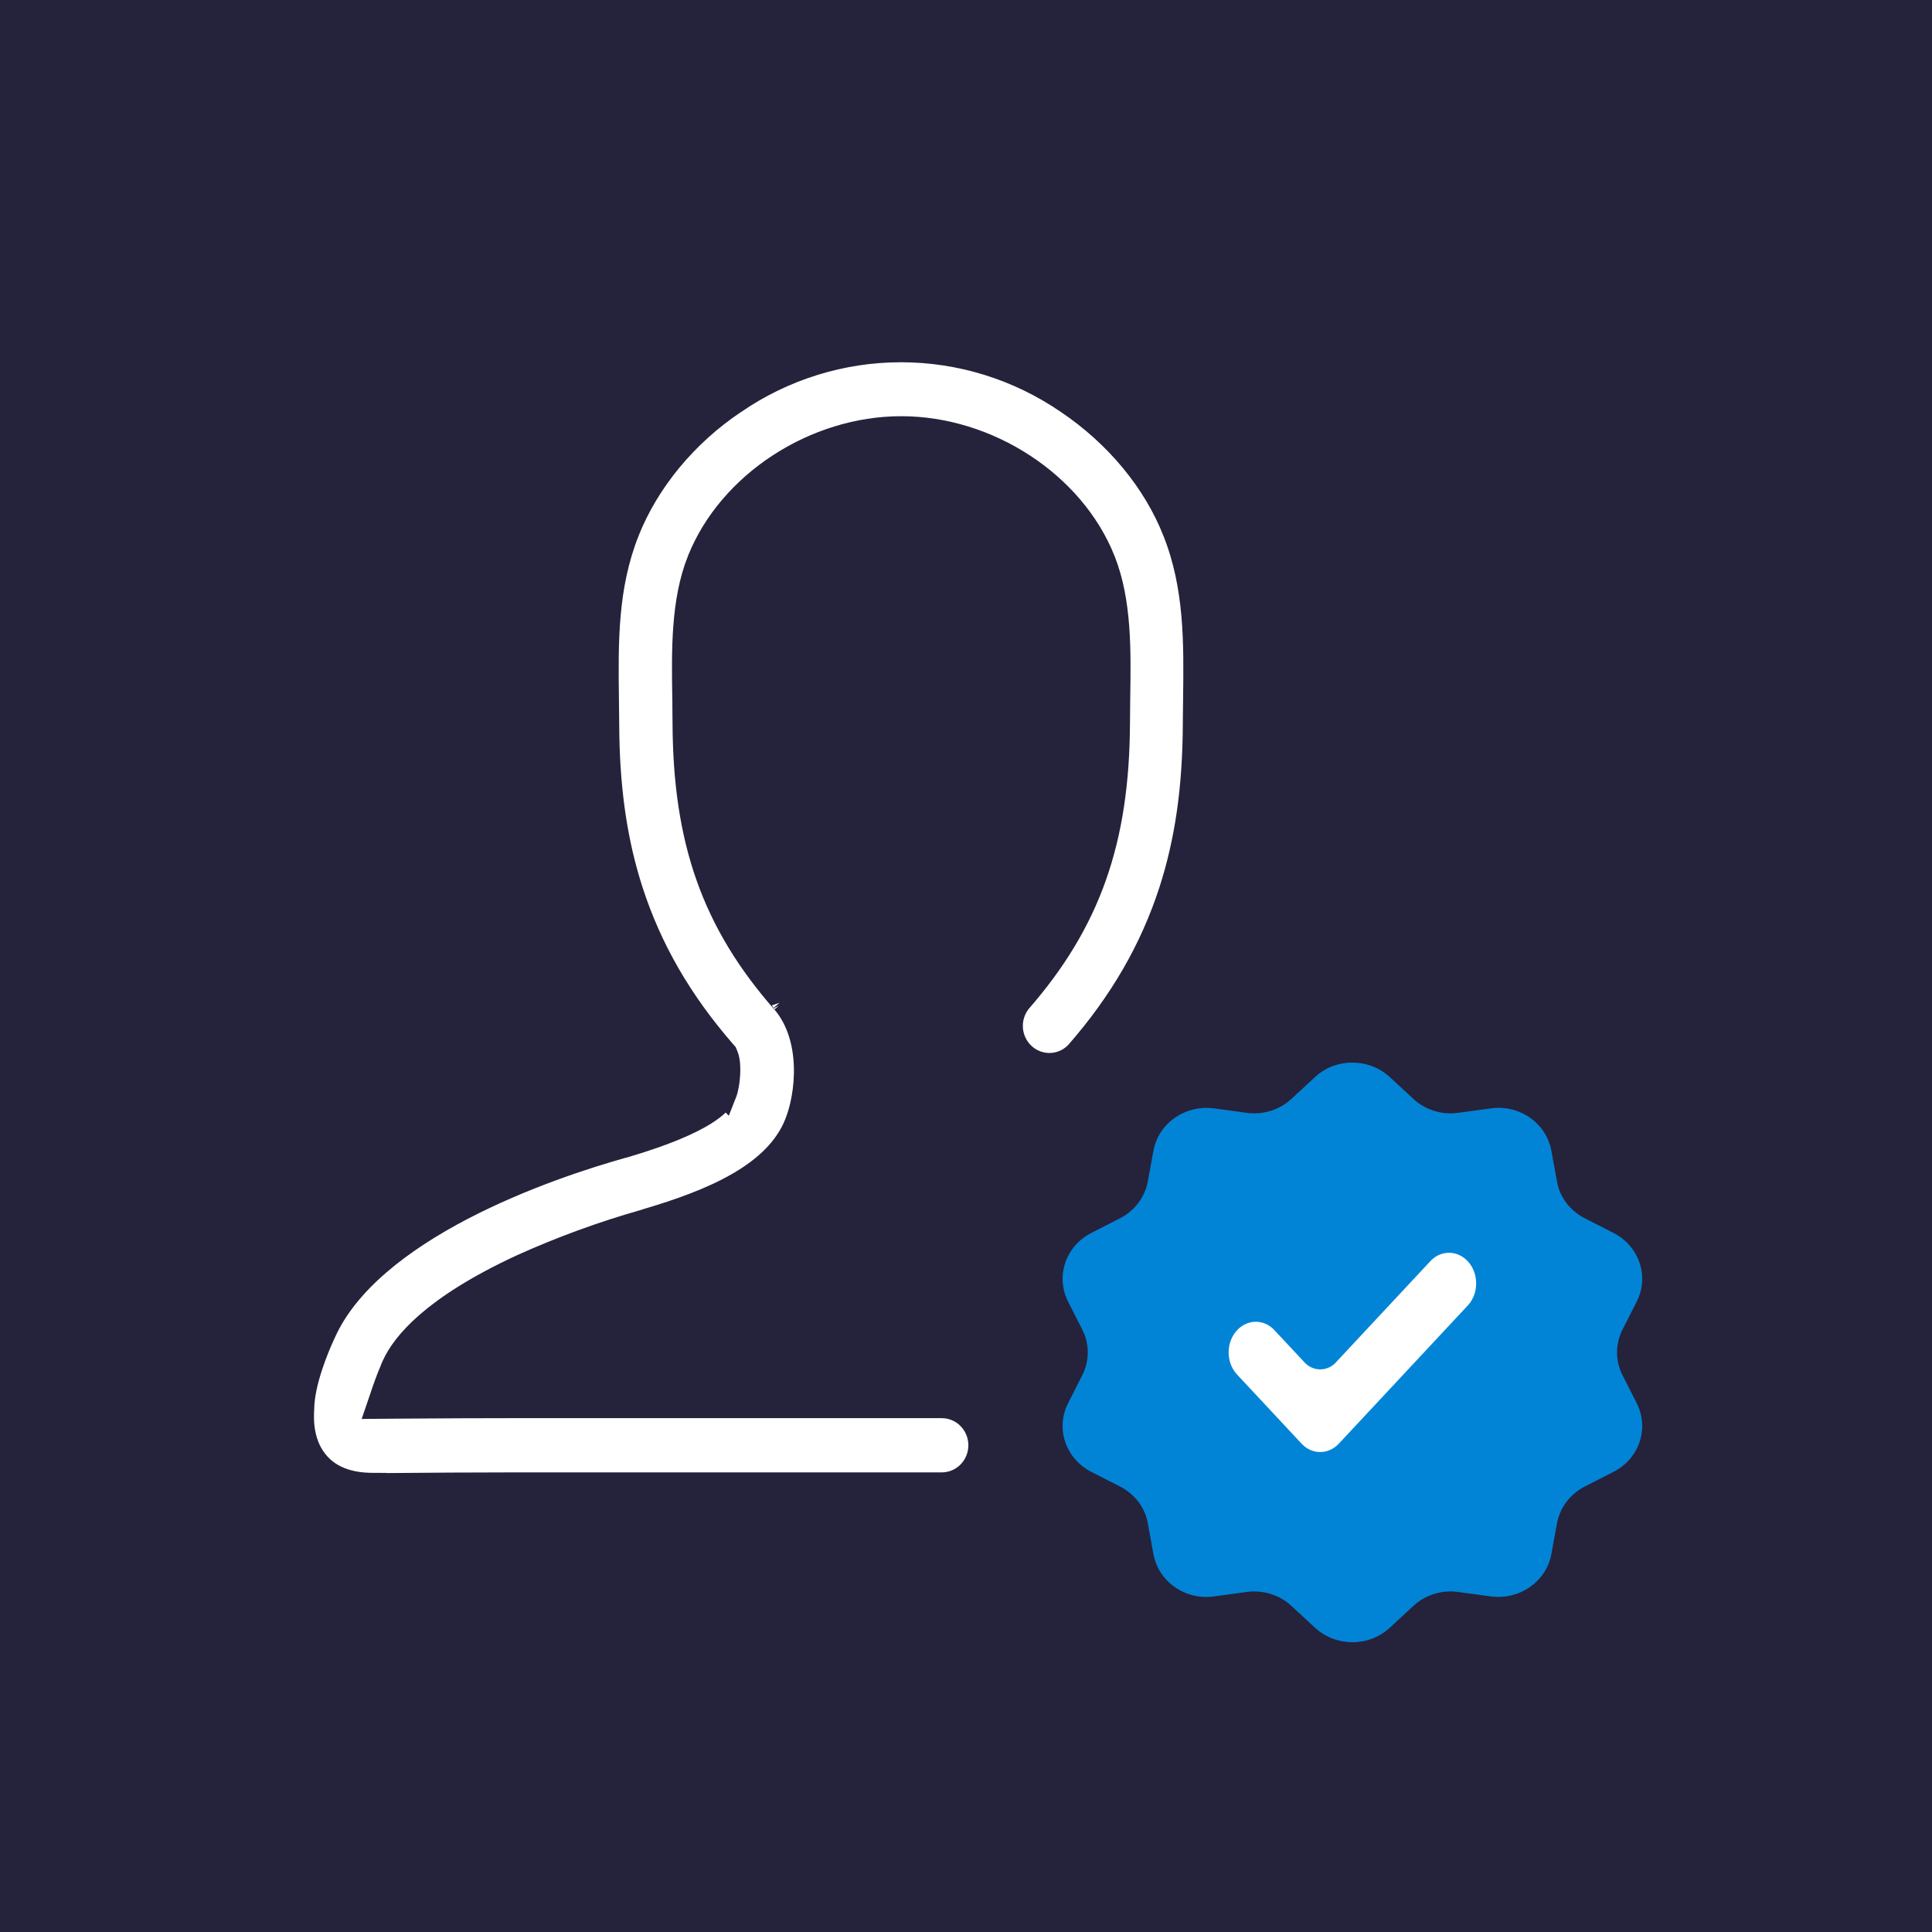
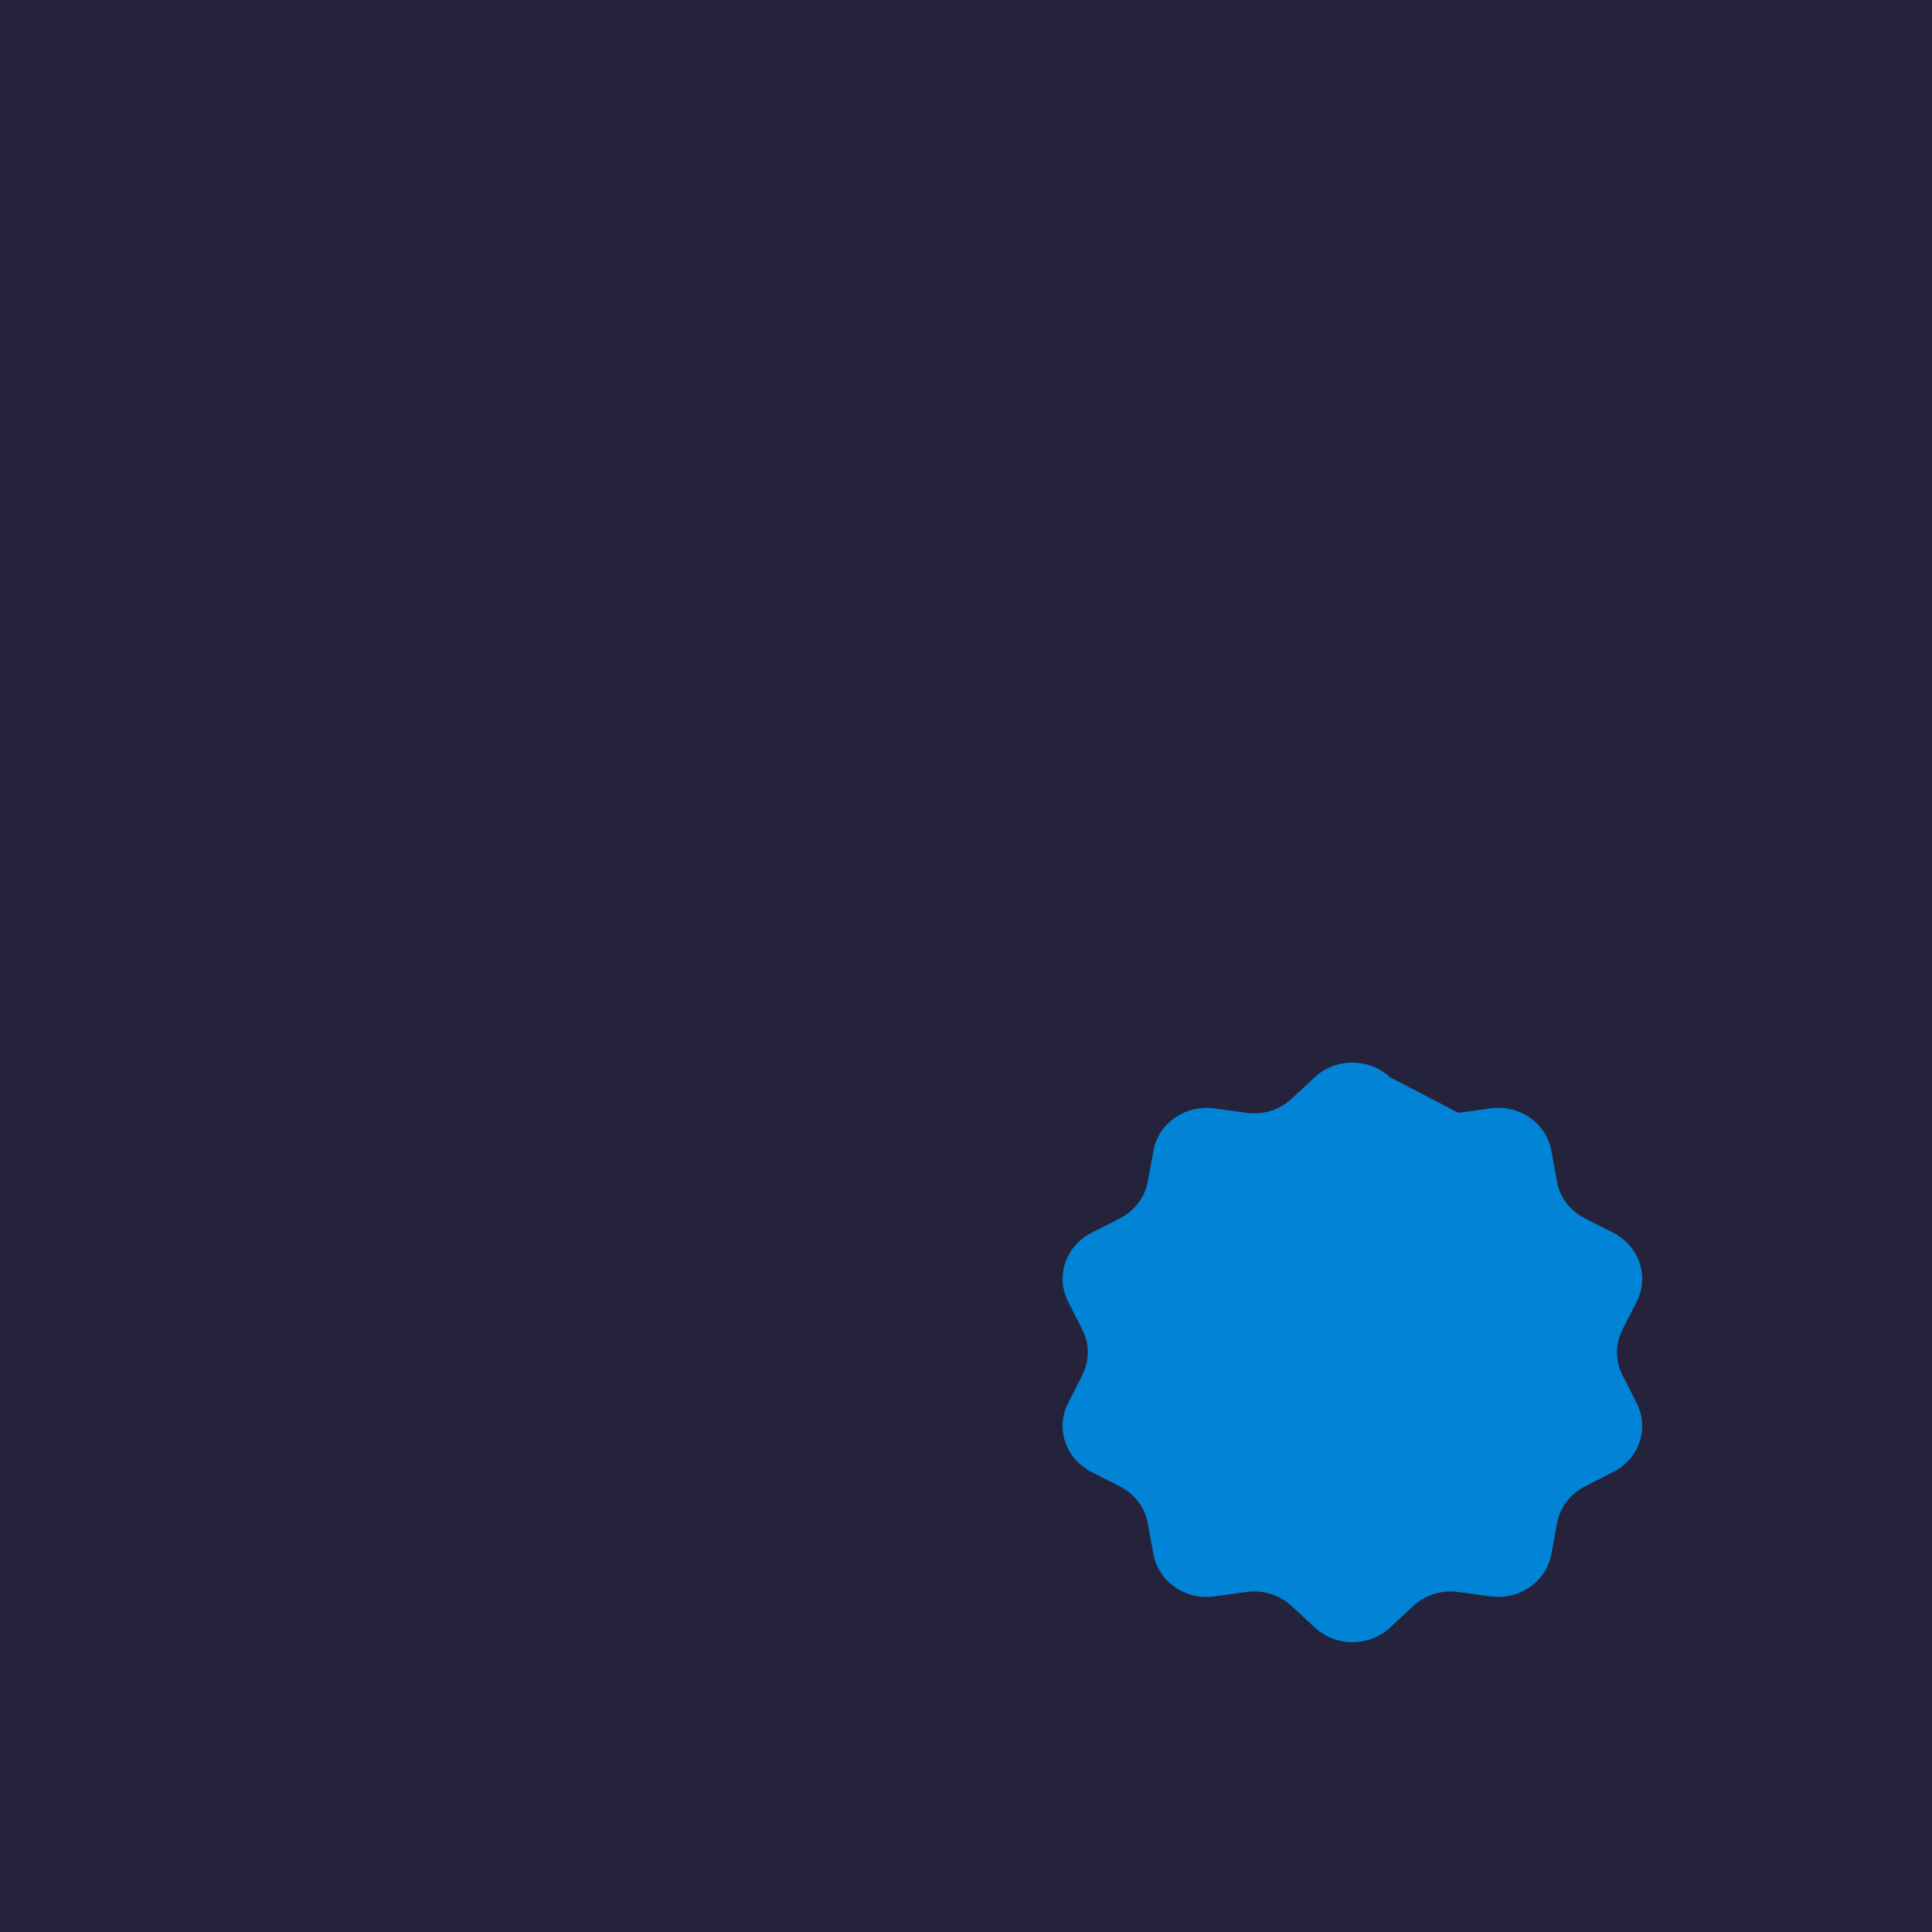
<svg xmlns="http://www.w3.org/2000/svg" width="80" height="80" viewBox="0 0 80 80" fill="none">
  <rect width="80" height="80" fill="#25223C" />
-   <path d="M32.438 41.472C32.441 41.475 32.444 41.478 32.448 41.482L32.44 41.473C29.548 38.175 28.369 34.806 28.348 29.936V29.933C28.348 29.767 28.345 29.599 28.343 29.426C28.34 29.254 28.337 29.078 28.337 28.903H28.338C28.307 26.913 28.277 24.91 28.949 23.21L28.95 23.209C30.219 20.023 33.738 17.734 37.319 17.734C40.901 17.734 44.421 20.022 45.688 23.209L45.688 23.21C46.362 24.912 46.331 26.92 46.3 28.911C46.3 29.088 46.297 29.262 46.295 29.43C46.292 29.601 46.29 29.767 46.29 29.933V29.936C46.269 34.8 45.083 38.166 42.21 41.459C41.952 41.783 41.825 42.196 41.859 42.613C41.894 43.031 42.086 43.419 42.395 43.695C42.703 43.972 43.104 44.116 43.514 44.101C43.92 44.085 44.306 43.912 44.593 43.616C46.436 41.513 47.699 39.313 48.483 36.902C49.146 34.848 49.468 32.651 49.478 29.955L49.483 29.454C49.486 29.289 49.489 29.128 49.489 28.969V28.962C49.521 26.602 49.544 24.28 48.642 22.009L48.641 22.007C47.821 19.923 46.243 18.016 44.209 16.645L44.206 16.643C42.17 15.246 39.767 14.5 37.309 14.5C34.85 14.5 32.447 15.246 30.411 16.643L30.406 16.645C28.376 18.004 26.806 19.921 25.975 22.008L25.976 22.009C25.073 24.28 25.097 26.602 25.129 28.962V28.969C25.129 29.128 25.131 29.289 25.134 29.454C25.136 29.617 25.14 29.785 25.14 29.953L25.145 30.453C25.191 32.925 25.511 34.978 26.133 36.903C26.908 39.296 28.163 41.478 29.98 43.565L30.033 43.625L30.064 43.698C30.12 43.831 30.14 43.983 30.148 44.099C30.158 44.226 30.157 44.366 30.148 44.503C30.133 44.764 30.087 45.078 29.995 45.309L29.994 45.308C29.919 45.501 29.705 45.78 29.149 46.121C28.576 46.474 27.591 46.925 25.884 47.431L25.874 47.434L25.864 47.435L25.833 47.442C24.269 47.878 21.628 48.728 19.133 50.029C16.618 51.341 14.35 53.062 13.403 55.199L13.398 55.209C13.114 55.815 12.531 57.225 12.512 58.307V58.318L12.511 58.33C12.48 58.812 12.466 59.854 13.188 60.645C13.902 61.429 14.939 61.49 15.516 61.49V61.491C15.568 61.49 15.619 61.492 15.671 61.499C17.821 61.478 19.663 61.47 21.409 61.468H38.998C39.42 61.468 39.827 61.299 40.127 60.995C40.427 60.691 40.598 60.278 40.598 59.846C40.598 59.413 40.427 59 40.127 58.696C39.827 58.393 39.42 58.223 38.998 58.223H26.602C23.251 58.223 20.326 58.212 16.382 58.244L15.677 58.25L15.904 57.583C16.004 57.291 16.133 56.948 16.267 56.648V56.638L16.311 56.539C16.703 55.676 17.897 54.155 21.596 52.44L21.6 52.438C23.245 51.695 24.941 51.075 26.676 50.582C26.712 50.568 26.749 50.556 26.786 50.546C28.119 50.151 29.461 49.681 30.58 49.034C31.698 48.387 32.551 47.587 32.972 46.55L32.973 46.548C33.213 45.961 33.405 45.066 33.371 44.123C33.337 43.193 33.085 42.26 32.493 41.53C32.473 41.511 32.457 41.494 32.447 41.482C32.444 41.479 32.441 41.475 32.438 41.472ZM32.438 41.472L32.429 41.459C32.43 41.46 32.431 41.463 32.434 41.466C32.435 41.467 32.437 41.469 32.438 41.472Z" fill="white" stroke="#25223C" />
-   <path fill-rule="evenodd" clip-rule="evenodd" d="M67.184 56.942C66.882 56.353 66.882 55.657 67.184 55.058L67.775 53.892C68.3 52.853 67.876 51.601 66.816 51.056L65.621 50.446C65.019 50.135 64.583 49.579 64.472 48.926L64.237 47.642C64.025 46.507 62.92 45.726 61.726 45.897L60.386 46.079C59.706 46.175 59.014 45.961 58.523 45.501L57.551 44.602C56.681 43.799 55.308 43.799 54.449 44.602L53.477 45.501C52.986 45.961 52.294 46.175 51.614 46.079L50.274 45.897C49.08 45.736 47.975 46.507 47.763 47.642L47.528 48.926C47.406 49.579 46.981 50.135 46.379 50.446L45.184 51.056C44.124 51.601 43.7 52.853 44.225 53.892L44.816 55.058C45.118 55.647 45.118 56.343 44.816 56.942L44.225 58.108C43.7 59.147 44.124 60.399 45.184 60.944L46.379 61.554C46.981 61.865 47.417 62.421 47.528 63.074L47.763 64.359C47.975 65.493 49.08 66.274 50.274 66.103L51.614 65.921C52.294 65.825 52.986 66.039 53.477 66.499L54.449 67.398C55.319 68.201 56.692 68.201 57.551 67.398L58.523 66.499C59.014 66.039 59.706 65.825 60.386 65.921L61.726 66.103C62.92 66.263 64.025 65.493 64.237 64.359L64.472 63.074C64.594 62.421 65.019 61.865 65.621 61.554L66.816 60.944C67.876 60.399 68.3 59.147 67.775 58.108L67.184 56.942Z" fill="#0284D6" />
-   <path fill-rule="evenodd" clip-rule="evenodd" d="M61.414 51.628C62.195 52.465 62.195 53.821 61.414 54.658L56.081 60.372C55.3 61.209 54.033 61.209 53.252 60.372L50.586 57.515C49.805 56.678 49.805 55.322 50.586 54.485C51.367 53.648 52.633 53.648 53.414 54.485L54.667 55.827L58.586 51.628C59.367 50.791 60.633 50.791 61.414 51.628Z" fill="white" stroke="#0284D6" stroke-width="1.75" stroke-linecap="round" stroke-linejoin="round" />
+   <path fill-rule="evenodd" clip-rule="evenodd" d="M67.184 56.942C66.882 56.353 66.882 55.657 67.184 55.058L67.775 53.892C68.3 52.853 67.876 51.601 66.816 51.056L65.621 50.446C65.019 50.135 64.583 49.579 64.472 48.926L64.237 47.642C64.025 46.507 62.92 45.726 61.726 45.897L60.386 46.079L57.551 44.602C56.681 43.799 55.308 43.799 54.449 44.602L53.477 45.501C52.986 45.961 52.294 46.175 51.614 46.079L50.274 45.897C49.08 45.736 47.975 46.507 47.763 47.642L47.528 48.926C47.406 49.579 46.981 50.135 46.379 50.446L45.184 51.056C44.124 51.601 43.7 52.853 44.225 53.892L44.816 55.058C45.118 55.647 45.118 56.343 44.816 56.942L44.225 58.108C43.7 59.147 44.124 60.399 45.184 60.944L46.379 61.554C46.981 61.865 47.417 62.421 47.528 63.074L47.763 64.359C47.975 65.493 49.08 66.274 50.274 66.103L51.614 65.921C52.294 65.825 52.986 66.039 53.477 66.499L54.449 67.398C55.319 68.201 56.692 68.201 57.551 67.398L58.523 66.499C59.014 66.039 59.706 65.825 60.386 65.921L61.726 66.103C62.92 66.263 64.025 65.493 64.237 64.359L64.472 63.074C64.594 62.421 65.019 61.865 65.621 61.554L66.816 60.944C67.876 60.399 68.3 59.147 67.775 58.108L67.184 56.942Z" fill="#0284D6" />
</svg>